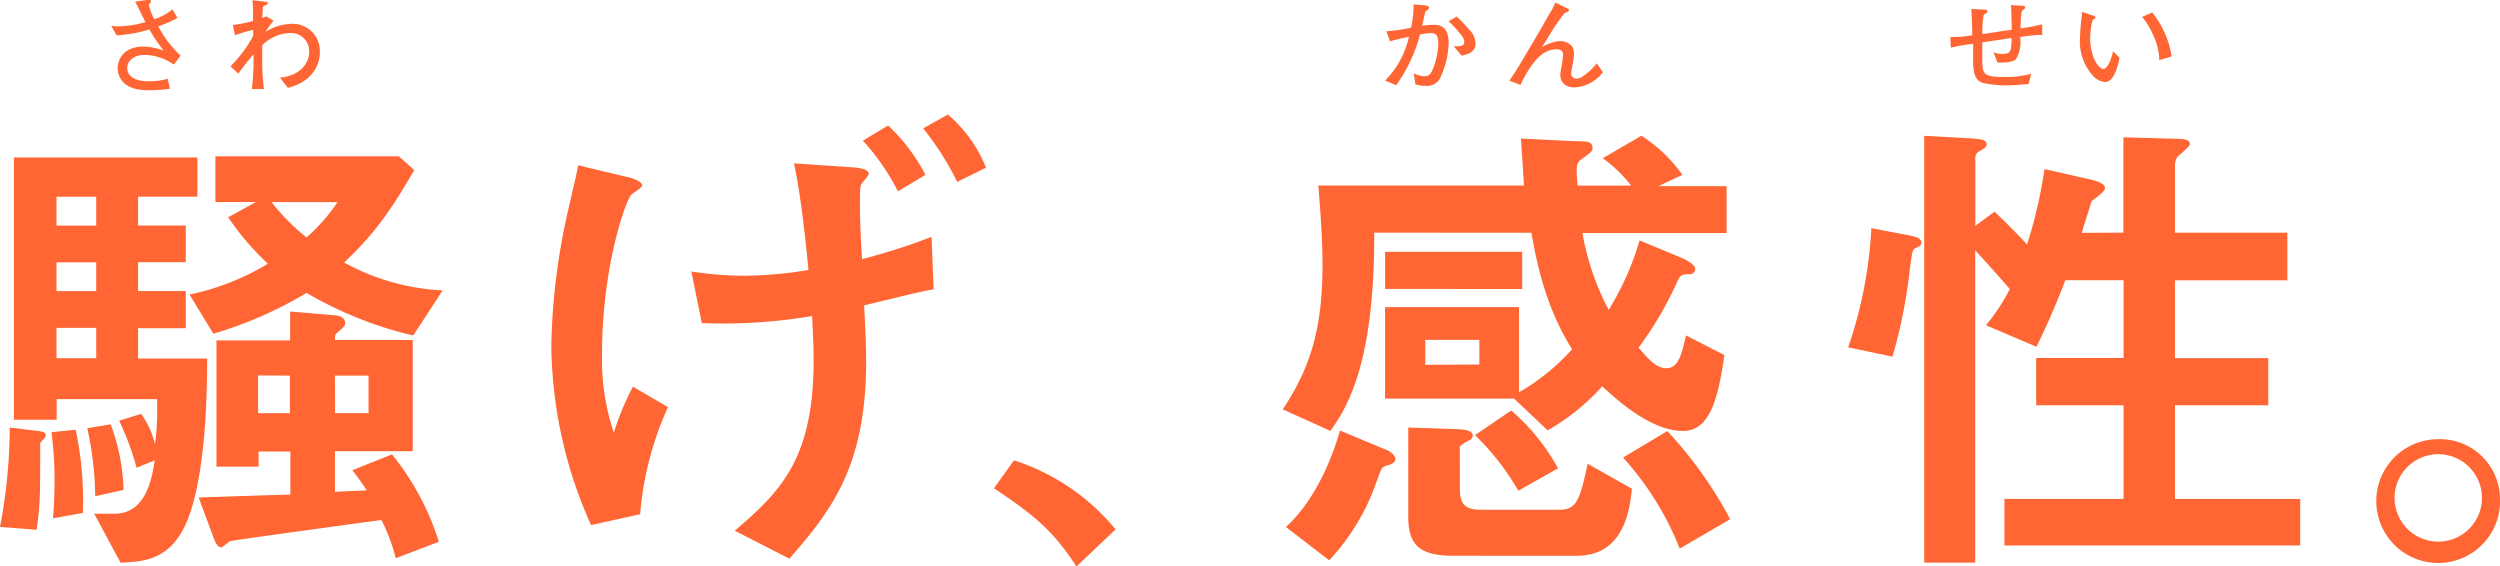
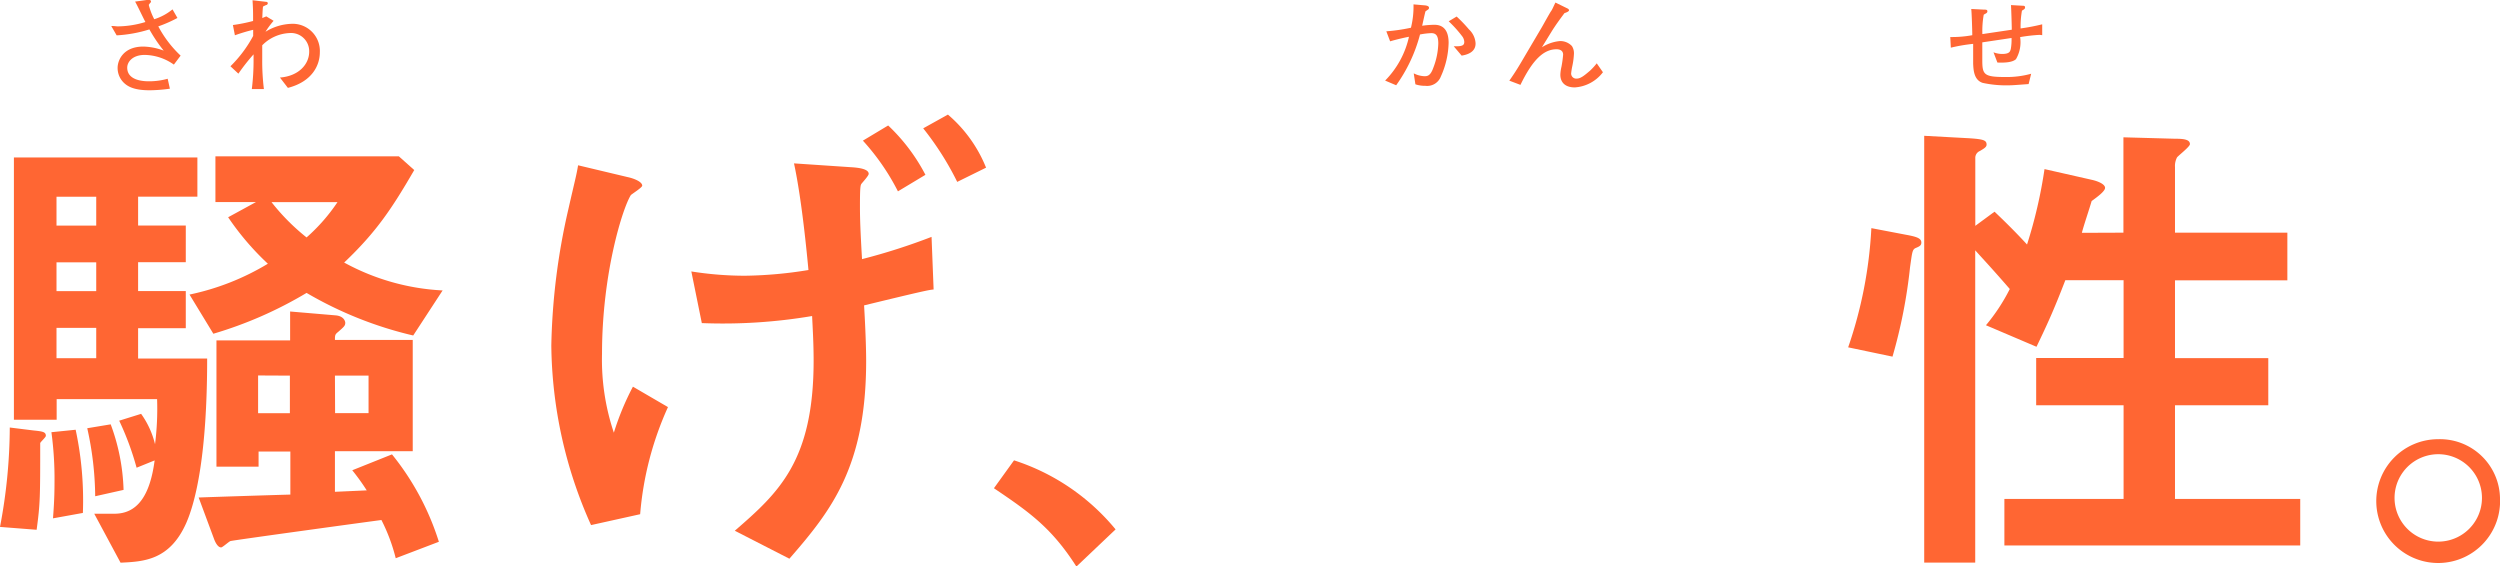
<svg xmlns="http://www.w3.org/2000/svg" width="314.61" height="71.29" viewBox="0 0 314.61 71.29">
  <title>sawage-kansei</title>
  <g id="レイヤー_2" data-name="レイヤー 2">
    <g id="design">
      <path d="M4.21,54.17c1.17.12,1.56.18,1.56.68,0,.18-.71.8-.71.92,0,6.78,0,7.58-.45,10.9L0,66.31A67.61,67.61,0,0,0,1.23,53.8Zm13.55-2.09a11,11,0,0,1,1.75,3.82,35.49,35.49,0,0,0,.26-5.67H7.13v2.59H1.75v-33H24.84v4.93H17.38v3.63h6V33h-6v3.63h6V41.3h-6v3.82h8.69c0,12.07-1.43,18-2.66,20.76-2.08,4.62-5.32,4.8-8.24,4.93l-3.31-6.16H14.4c2.85,0,4.47-2.22,5.06-6.71l-2.27.92A35.77,35.77,0,0,0,15,52.94Zm-8.24,2a42.48,42.48,0,0,1,.91,10.47l-3.76.68c.06-.86.19-2.34.19-4.5a43.71,43.71,0,0,0-.39-6.34Zm2.59-29.32h-5v3.63h5Zm0,8.25h-5v3.63h5Zm0,8.25h-5v3.82h5Zm1.82,12.14a25.67,25.67,0,0,1,1.62,8.25l-3.57.8a40.59,40.59,0,0,0-1-8.56Zm38.2-32c-2.79,4.8-4.73,7.76-8.82,11.64a28.79,28.79,0,0,0,12.39,3.51L52,42.22a48.25,48.25,0,0,1-13.42-5.36A50.88,50.88,0,0,1,26.85,42l-3-4.93a31.59,31.59,0,0,0,9.86-3.88,34.12,34.12,0,0,1-5-5.85l3.5-1.91H27.11V19.67H50.19ZM49.8,70.25A22.54,22.54,0,0,0,48,65.44c-2.79.37-18.55,2.53-19,2.65-.19.06-1,.8-1.17.8-.45,0-.78-.74-.91-1.11L25,62.61c1.43-.06,9.34-.31,11.54-.37V56.82h-4v1.91H27.24V42.84h9.27V39.2l5.77.49c1.1.12,1.17.86,1.17.92,0,.37-.13.49-.91,1.17-.39.31-.39.43-.39,1h9.79v14H42.15v5.11l4-.18a26.64,26.64,0,0,0-1.82-2.53l5-2a33.38,33.38,0,0,1,5.9,11Zm-17.32-23V52h4V47.27Zm1.69-21.81a26.79,26.79,0,0,0,4.41,4.44,22.76,22.76,0,0,0,3.89-4.44Zm8,26.55h4.21V47.27H42.15Z" fill="#f63" />
      <path d="M74.38,66.08a56.3,56.3,0,0,1-5-22.61,82.78,82.78,0,0,1,2.14-17.12c.84-3.7,1-4.18,1.23-5.55L79,22.29c.84.18,1.82.6,1.82,1.07,0,.24-1.23,1-1.43,1.19-1,1.55-3.63,9.78-3.63,20a28.8,28.8,0,0,0,1.49,9.9,34,34,0,0,1,2.4-5.79l4.41,2.57a40.47,40.47,0,0,0-3.5,13.48ZM87,34.16a43.33,43.33,0,0,0,6.74.54,52.93,52.93,0,0,0,8-.72c-.19-2-.84-8.89-1.82-13.42l7.13.48c1.1.06,2.27.24,2.27.84,0,.24-.78,1.07-.91,1.25s-.19.42-.19,2.86c0,1.55.06,3.16.26,6.62a77.58,77.58,0,0,0,8.75-2.8l.26,6.62c-.65.06-1.49.24-8.75,2,.06,1,.26,4.59.26,7,0,13.3-4.41,18.85-9.66,24.88l-6.87-3.52C98,62,102.39,58,102.39,45.38c0-2.21-.13-4.3-.19-5.61a67.27,67.27,0,0,1-13.88.89ZM113,24.08a28.72,28.72,0,0,0-4.41-6.38l3.18-1.91A23.3,23.3,0,0,1,116.46,22Zm7.46-1.19a37.06,37.06,0,0,0-4.28-6.74l3.11-1.73a17.19,17.19,0,0,1,4.8,6.68Z" fill="#f63" />
      <path d="M127.61,57.93a27.48,27.48,0,0,1,12.78,8.69l-4.93,4.68c-3.11-4.87-5.9-6.84-10.38-9.86Z" fill="#f63" />
-       <path d="M172.94,29.28c.06,16.94-3.63,22.24-5.51,24.95l-6-2.71c3.24-4.93,5-9.67,5-18.17,0-3.14-.26-6.65-.52-10h25.88c-.07-.92-.32-5.11-.39-5.91l6.42.31c1.69.06,2.59-.06,2.59.86,0,.43-.26.62-1.3,1.36-.78.55-.78.86-.58,3.39h6.74a17.32,17.32,0,0,0-3.57-3.45l4.86-2.83A18.76,18.76,0,0,1,211.72,22l-3,1.42h8.56v5.91H199.14A32.83,32.83,0,0,0,202.44,39a35.33,35.33,0,0,0,3.89-8.75l5.19,2.16c.65.25,1.82.92,1.82,1.42a.68.68,0,0,1-.58.68c-1,0-1.23,0-1.62.8a45.22,45.22,0,0,1-4.93,8.44c1,1.17,2.14,2.59,3.5,2.59,1.56,0,1.95-1.91,2.46-4.13L217,44.68c-.91,6.71-2.27,9.55-5.25,9.55-4.15,0-8.62-4.25-10.12-5.61a27.6,27.6,0,0,1-6.87,5.54l-4.22-4H174.3V38.65h16.86V49.37a27.13,27.13,0,0,0,6.68-5.42c-3.18-5-4.41-10.53-5.12-14.66Zm1.56,27.35c.45.18,1.1.68,1.1,1.11s-.39.68-1.1.86-.71.55-1.23,1.91a27.67,27.67,0,0,1-6,10l-5.45-4.19c3.31-3,5.58-7.82,6.81-12.14Zm-.19-20.27V31.69h17.25v4.68ZM183.25,54c1.17.06,2.08.18,2.08.8a.64.64,0,0,1-.32.55c-.58.31-1.3.68-1.3.92V61.5c0,2.28,1,2.65,2.85,2.65h9.66c2.14,0,2.59-1.11,3.57-5.79l5.58,3.14c-.26,2.46-.91,8.44-6.94,8.44H182.86c-4.34,0-5.64-1.48-5.64-4.93V53.8Zm2.92-8.13V42.77h-6.81v3.14Zm4,5.79a26,26,0,0,1,5.9,7.27l-5,2.83a31.61,31.61,0,0,0-5.45-7Zm19.65,2.59a51.35,51.35,0,0,1,7.91,11.09l-6.35,3.7a37.53,37.53,0,0,0-7.13-11.46Z" fill="#f63" />
      <path d="M239.79,29.53c1.36.25,2,.43,2,1,0,.37-.26.49-.71.68s-.45.62-.71,2.4a64.74,64.74,0,0,1-2.21,11.27l-5.58-1.17a54.46,54.46,0,0,0,2.92-15Zm27.43-.25v-12l6.49.18c1,0,1.88.06,1.88.68,0,.31-1.36,1.36-1.62,1.66a2.33,2.33,0,0,0-.26,1.23v8.25h14.14v6H273.71v9.79h11.74V51H273.71V62.79h15.76v5.85H252.24V62.79h15V51h-11V45.05h11V35.26h-7.33c-1.49,3.88-2.33,5.67-3.63,8.38l-6.36-2.71a23.72,23.72,0,0,0,3-4.56c-2.46-2.83-3.24-3.63-4.35-4.87V70.8h-6.42V17.09l5.71.31c1.75.12,2.14.25,2.14.8,0,.31-.32.49-.84.8a.93.93,0,0,0-.58.92v8.5L251,26.64c.58.55,2.4,2.28,4.09,4.13a59.42,59.42,0,0,0,2.2-9.49l6,1.36c.78.18,1.62.55,1.62,1s-1.1,1.23-1.69,1.66c-.32,1.11-1,3.08-1.23,4Z" fill="#f63" />
      <path d="M314.61,62.66a7.79,7.79,0,1,1-7.78-7.39A7.56,7.56,0,0,1,314.61,62.66Zm-13.27,0a5.5,5.5,0,0,0,11,0,5.5,5.5,0,0,0-11,0Z" fill="#f63" />
      <path d="M21.88,8.13a6.54,6.54,0,0,0-3.66-1.22c-1.58,0-2.21.92-2.21,1.6,0,1.72,2.28,1.72,2.76,1.72a8.6,8.6,0,0,0,2.33-.32l.28,1.25a18.49,18.49,0,0,1-2.56.2c-1.91,0-2.75-.45-3.29-1a2.59,2.59,0,0,1-.73-1.81c0-1,.74-2.69,3.24-2.69a7.76,7.76,0,0,1,2.56.51A18.85,18.85,0,0,1,18.8,3.7a16.78,16.78,0,0,1-4.12.75L14,3.27c.43,0,.62.05.84.05a12.18,12.18,0,0,0,3.46-.55C18.08,2.38,17.23.57,17,.2L18.45,0h.38A.19.19,0,0,1,19,.2a.22.22,0,0,1-.1.17c-.07.08-.15.21-.18.24a8.32,8.32,0,0,0,.69,1.81,6.92,6.92,0,0,0,2.3-1.24l.62,1.08a17,17,0,0,1-2.41,1.06A14.11,14.11,0,0,0,22.73,7Z" fill="#f63" />
      <path d="M36.23,11.06l-1-1.3c2.42-.19,3.68-1.72,3.68-3.26a2.29,2.29,0,0,0-2.49-2.34A5.14,5.14,0,0,0,33,5.7V7.44a28.92,28.92,0,0,0,.21,3.77H31.69a29.34,29.34,0,0,0,.22-3.77v-.6A24.51,24.51,0,0,0,30,9.27l-1-.93a15.79,15.79,0,0,0,2.86-3.82V3.75a22.54,22.54,0,0,0-2.3.69l-.25-1.29a20.28,20.28,0,0,0,2.54-.51c0-1.18,0-1.42-.07-2.61l1.71.2c.11,0,.21.07.21.17a.25.25,0,0,1-.17.23c-.06,0-.37.16-.42.19s-.1,1.34-.1,1.45l.5-.21.92.56A10.68,10.68,0,0,0,33.41,4a6.57,6.57,0,0,1,3.21-1,3.42,3.42,0,0,1,3.63,3.58C40.25,8.18,39.32,10.26,36.23,11.06Z" fill="#f63" />
      <path d="M181.32,9.63a1.84,1.84,0,0,1-1.95,1.17,3.73,3.73,0,0,1-1.25-.19l-.21-1.38a3.21,3.21,0,0,0,1.33.36c.35,0,.76,0,1.13-1.05A9.08,9.08,0,0,0,181,5.47c0-.88-.22-1.3-.88-1.3a8.87,8.87,0,0,0-1.42.17,19.37,19.37,0,0,1-3,6.39l-1.39-.59a11.33,11.33,0,0,0,3-5.51c-.55.09-1.85.41-2.37.57l-.48-1.26a22.33,22.33,0,0,0,3.1-.45,11,11,0,0,0,.32-2.94l1.36.12c.11,0,.59.05.59.29s-.1.2-.45.48c-.13.53-.17.72-.41,1.8a11.33,11.33,0,0,1,1.55-.12c1.44,0,1.78,1.16,1.78,2.26A10.75,10.75,0,0,1,181.32,9.63ZM183.94,7l-1-1.18c1.16.05,1.33-.16,1.33-.56a1.27,1.27,0,0,0-.29-.73,15.26,15.26,0,0,0-1.67-1.85l1-.6a18.14,18.14,0,0,1,1.55,1.62,2.59,2.59,0,0,1,.83,1.73C185.73,6.65,184.47,6.91,183.94,7Z" fill="#f63" />
      <path d="M198.18,11c-1.22,0-1.82-.64-1.82-1.6a5.44,5.44,0,0,1,.14-1,13.88,13.88,0,0,0,.21-1.52c0-.63-.6-.68-.83-.68-1.61,0-3,1.3-4.54,4.48l-1.4-.53c.83-1.18,1.23-1.86,2.1-3.35l2-3.39c.18-.31,1-1.8,1.15-2s.31-.6.55-1.09l1.53.75c.1.05.18.12.18.23s-.22.24-.57.35c-.56.75-1.11,1.5-1.61,2.3l-1.23,2a5.09,5.09,0,0,1,2.24-.78,2,2,0,0,1,1.54.63,1.68,1.68,0,0,1,.25,1,9.28,9.28,0,0,1-.2,1.5,9.24,9.24,0,0,0-.15.92.64.64,0,0,0,.71.67c.5,0,1-.43,1.67-1a7.91,7.91,0,0,0,.84-.92l.78,1.12A4.83,4.83,0,0,1,198.18,11Z" fill="#f63" />
      <path d="M256.63,4.39a20.81,20.81,0,0,0-2.41.28,4.22,4.22,0,0,1-.52,2.77c-.5.49-1.79.45-2.34.43l-.49-1.29a3,3,0,0,0,1.08.21c1,0,1-.36,1.09-.59a6.53,6.53,0,0,0,.1-1.42l-3.68.55c0,.72,0,1.45,0,2.18,0,1.84.15,2.18,2.82,2.18a11.45,11.45,0,0,0,3.33-.41l-.32,1.3c-1.75.13-2.12.16-2.7.16a13.71,13.71,0,0,1-3.08-.31c-1.11-.36-1.16-1.62-1.2-2.41,0-.4,0-2.14,0-2.5A21,21,0,0,0,245.5,6l-.07-1.34a14.14,14.14,0,0,0,2.77-.23c0-.52-.07-2.83-.13-3.3l1.6.08c.24,0,.43,0,.43.21s-.15.24-.46.43a11.76,11.76,0,0,0-.17,2.44l3.7-.55c0-.57-.07-2.7-.1-3.1l1.43.08c.13,0,.34,0,.34.19s-.06.23-.39.43a11.66,11.66,0,0,0-.17,2.24A26.72,26.72,0,0,0,257,3.06V4.43A2.28,2.28,0,0,0,256.63,4.39Z" fill="#f63" />
-       <path d="M264.89,10.33a2.47,2.47,0,0,1-1.62-.93,6.36,6.36,0,0,1-1.51-4.64A24.94,24.94,0,0,1,262,1.84c0-.05,0-.29,0-.35l1.28.43c.28.09.43.15.43.28s-.15.19-.35.28a8.58,8.58,0,0,0-.32,2.37c0,2.18,1,3.82,1.63,3.82s1.09-1.5,1.25-2.22l.81.81C266.51,8.45,266,10.33,264.89,10.33Zm6.85-2.77a8,8,0,0,0-.85-3.3,8.69,8.69,0,0,0-1.32-2.13l1.27-.57a11.71,11.71,0,0,1,2.45,5.55Z" fill="#f63" />
    </g>
  </g>
</svg>